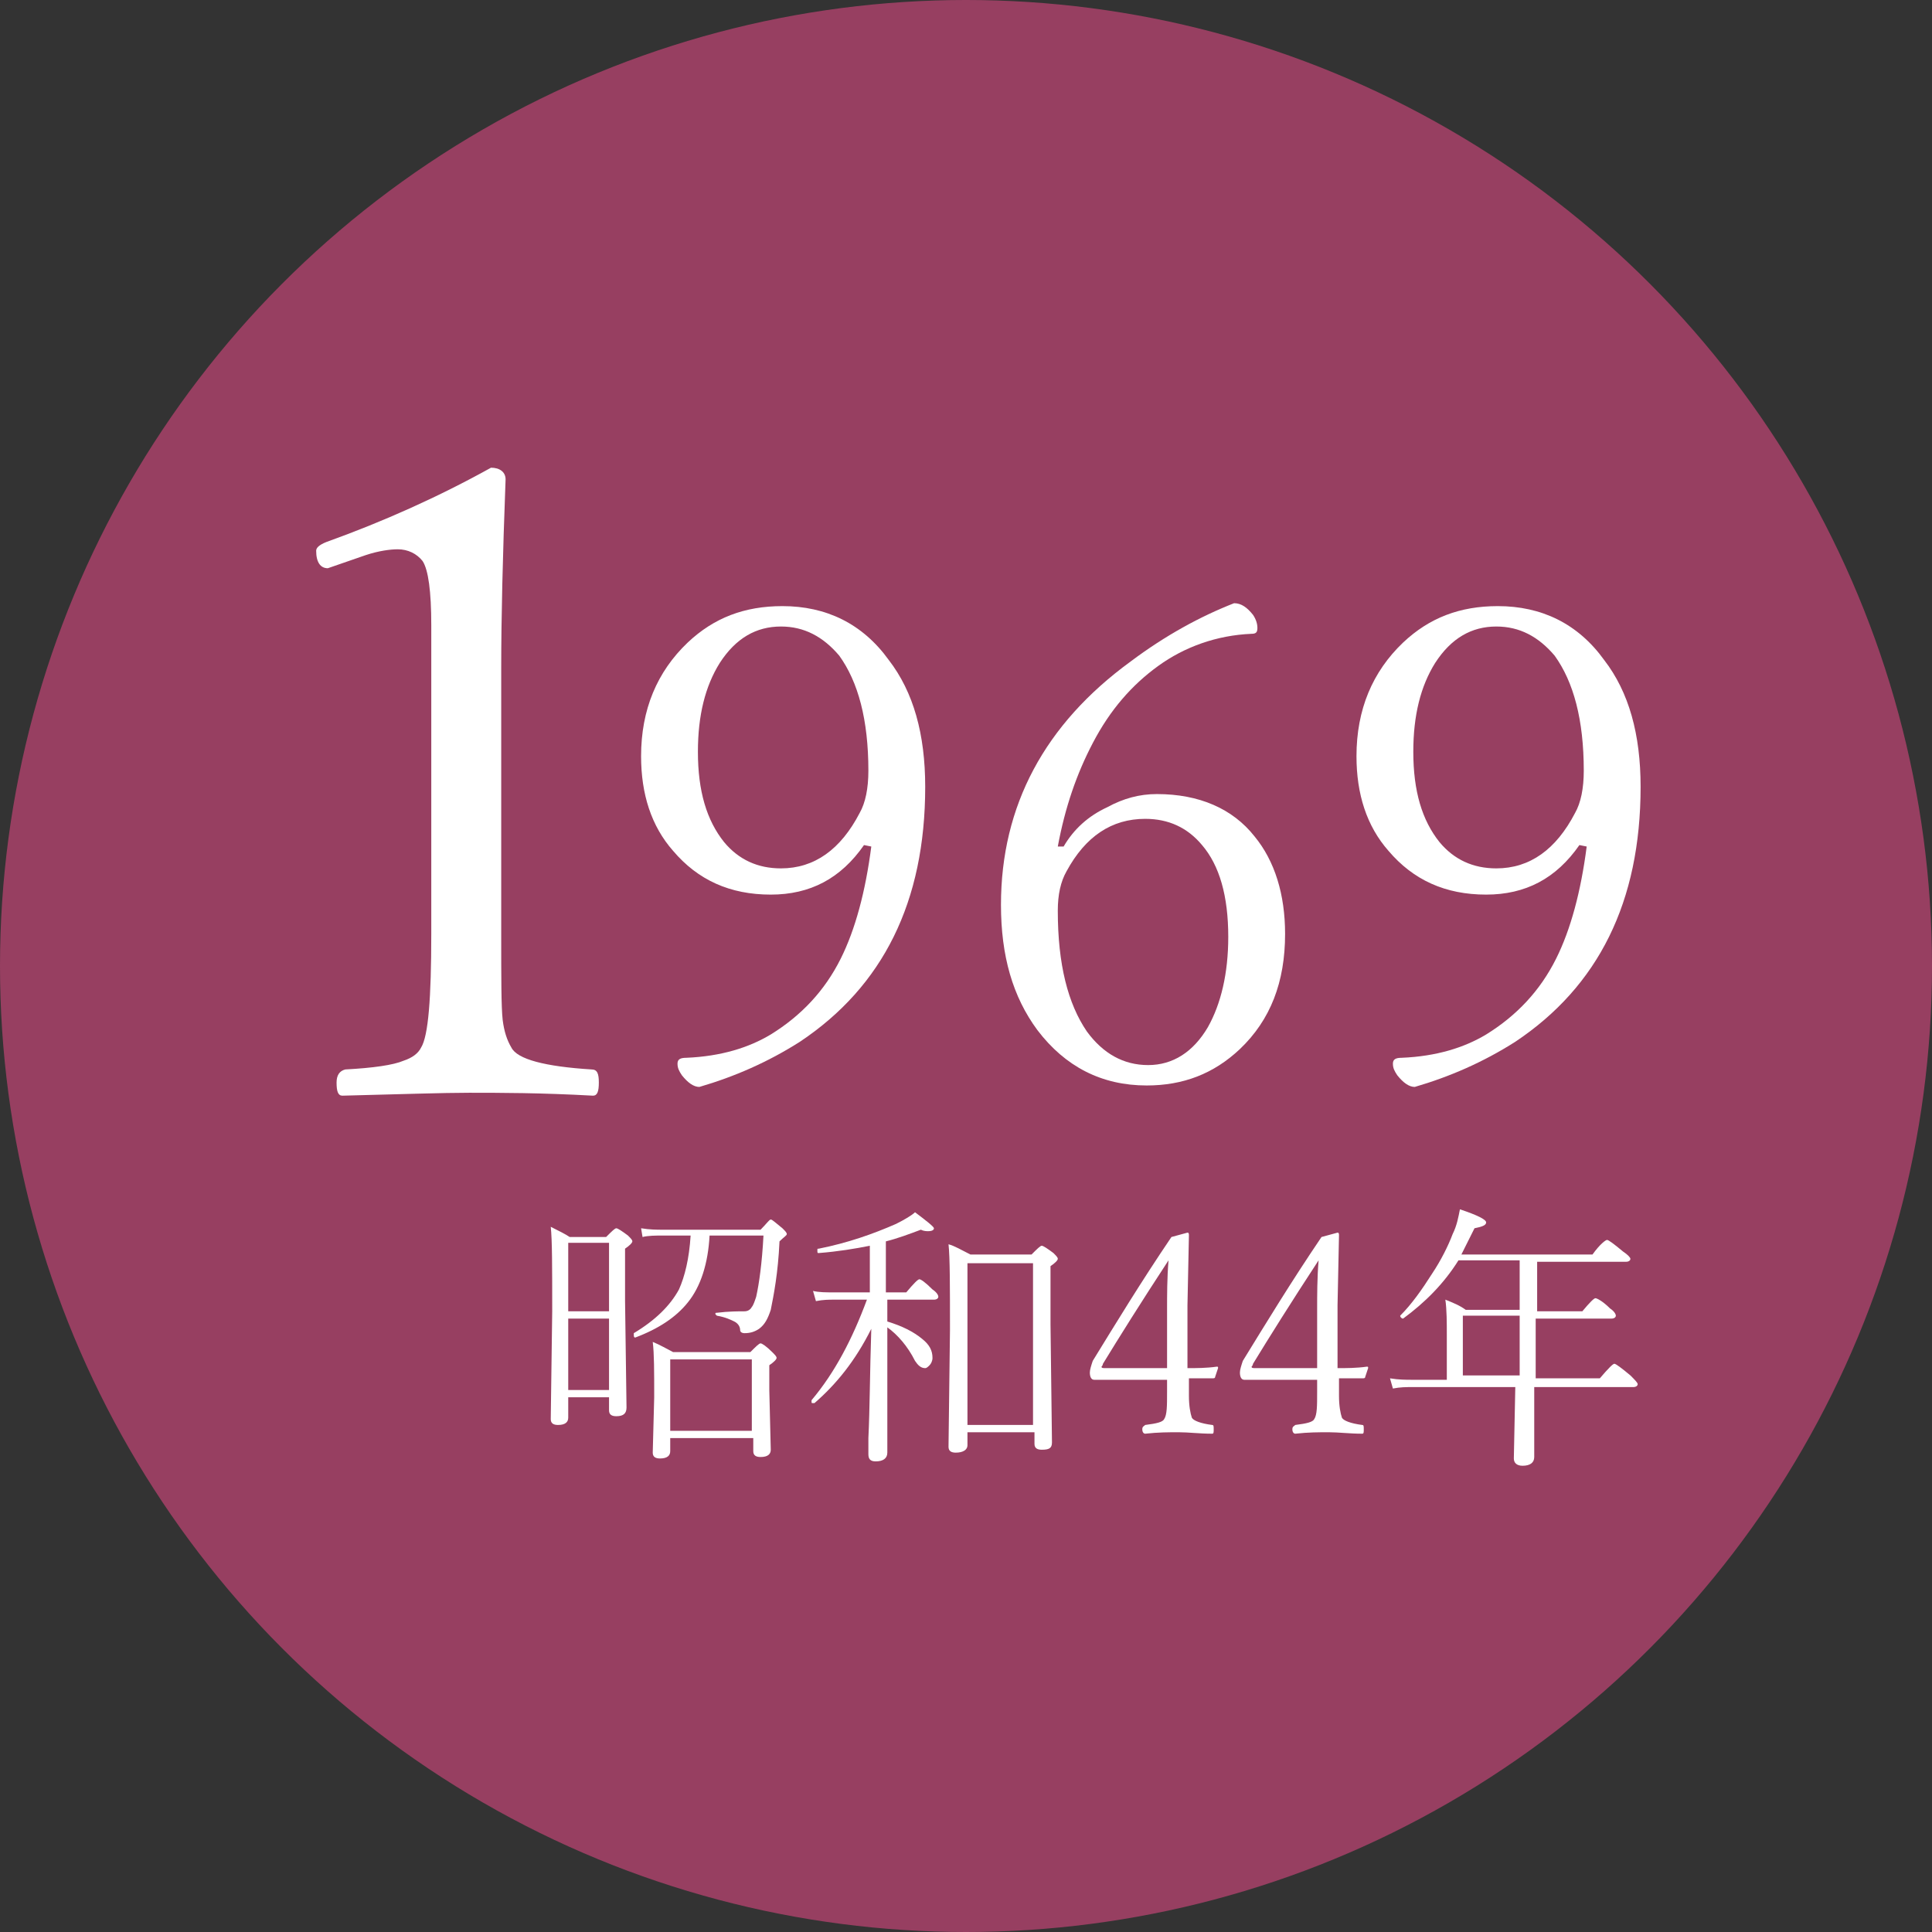
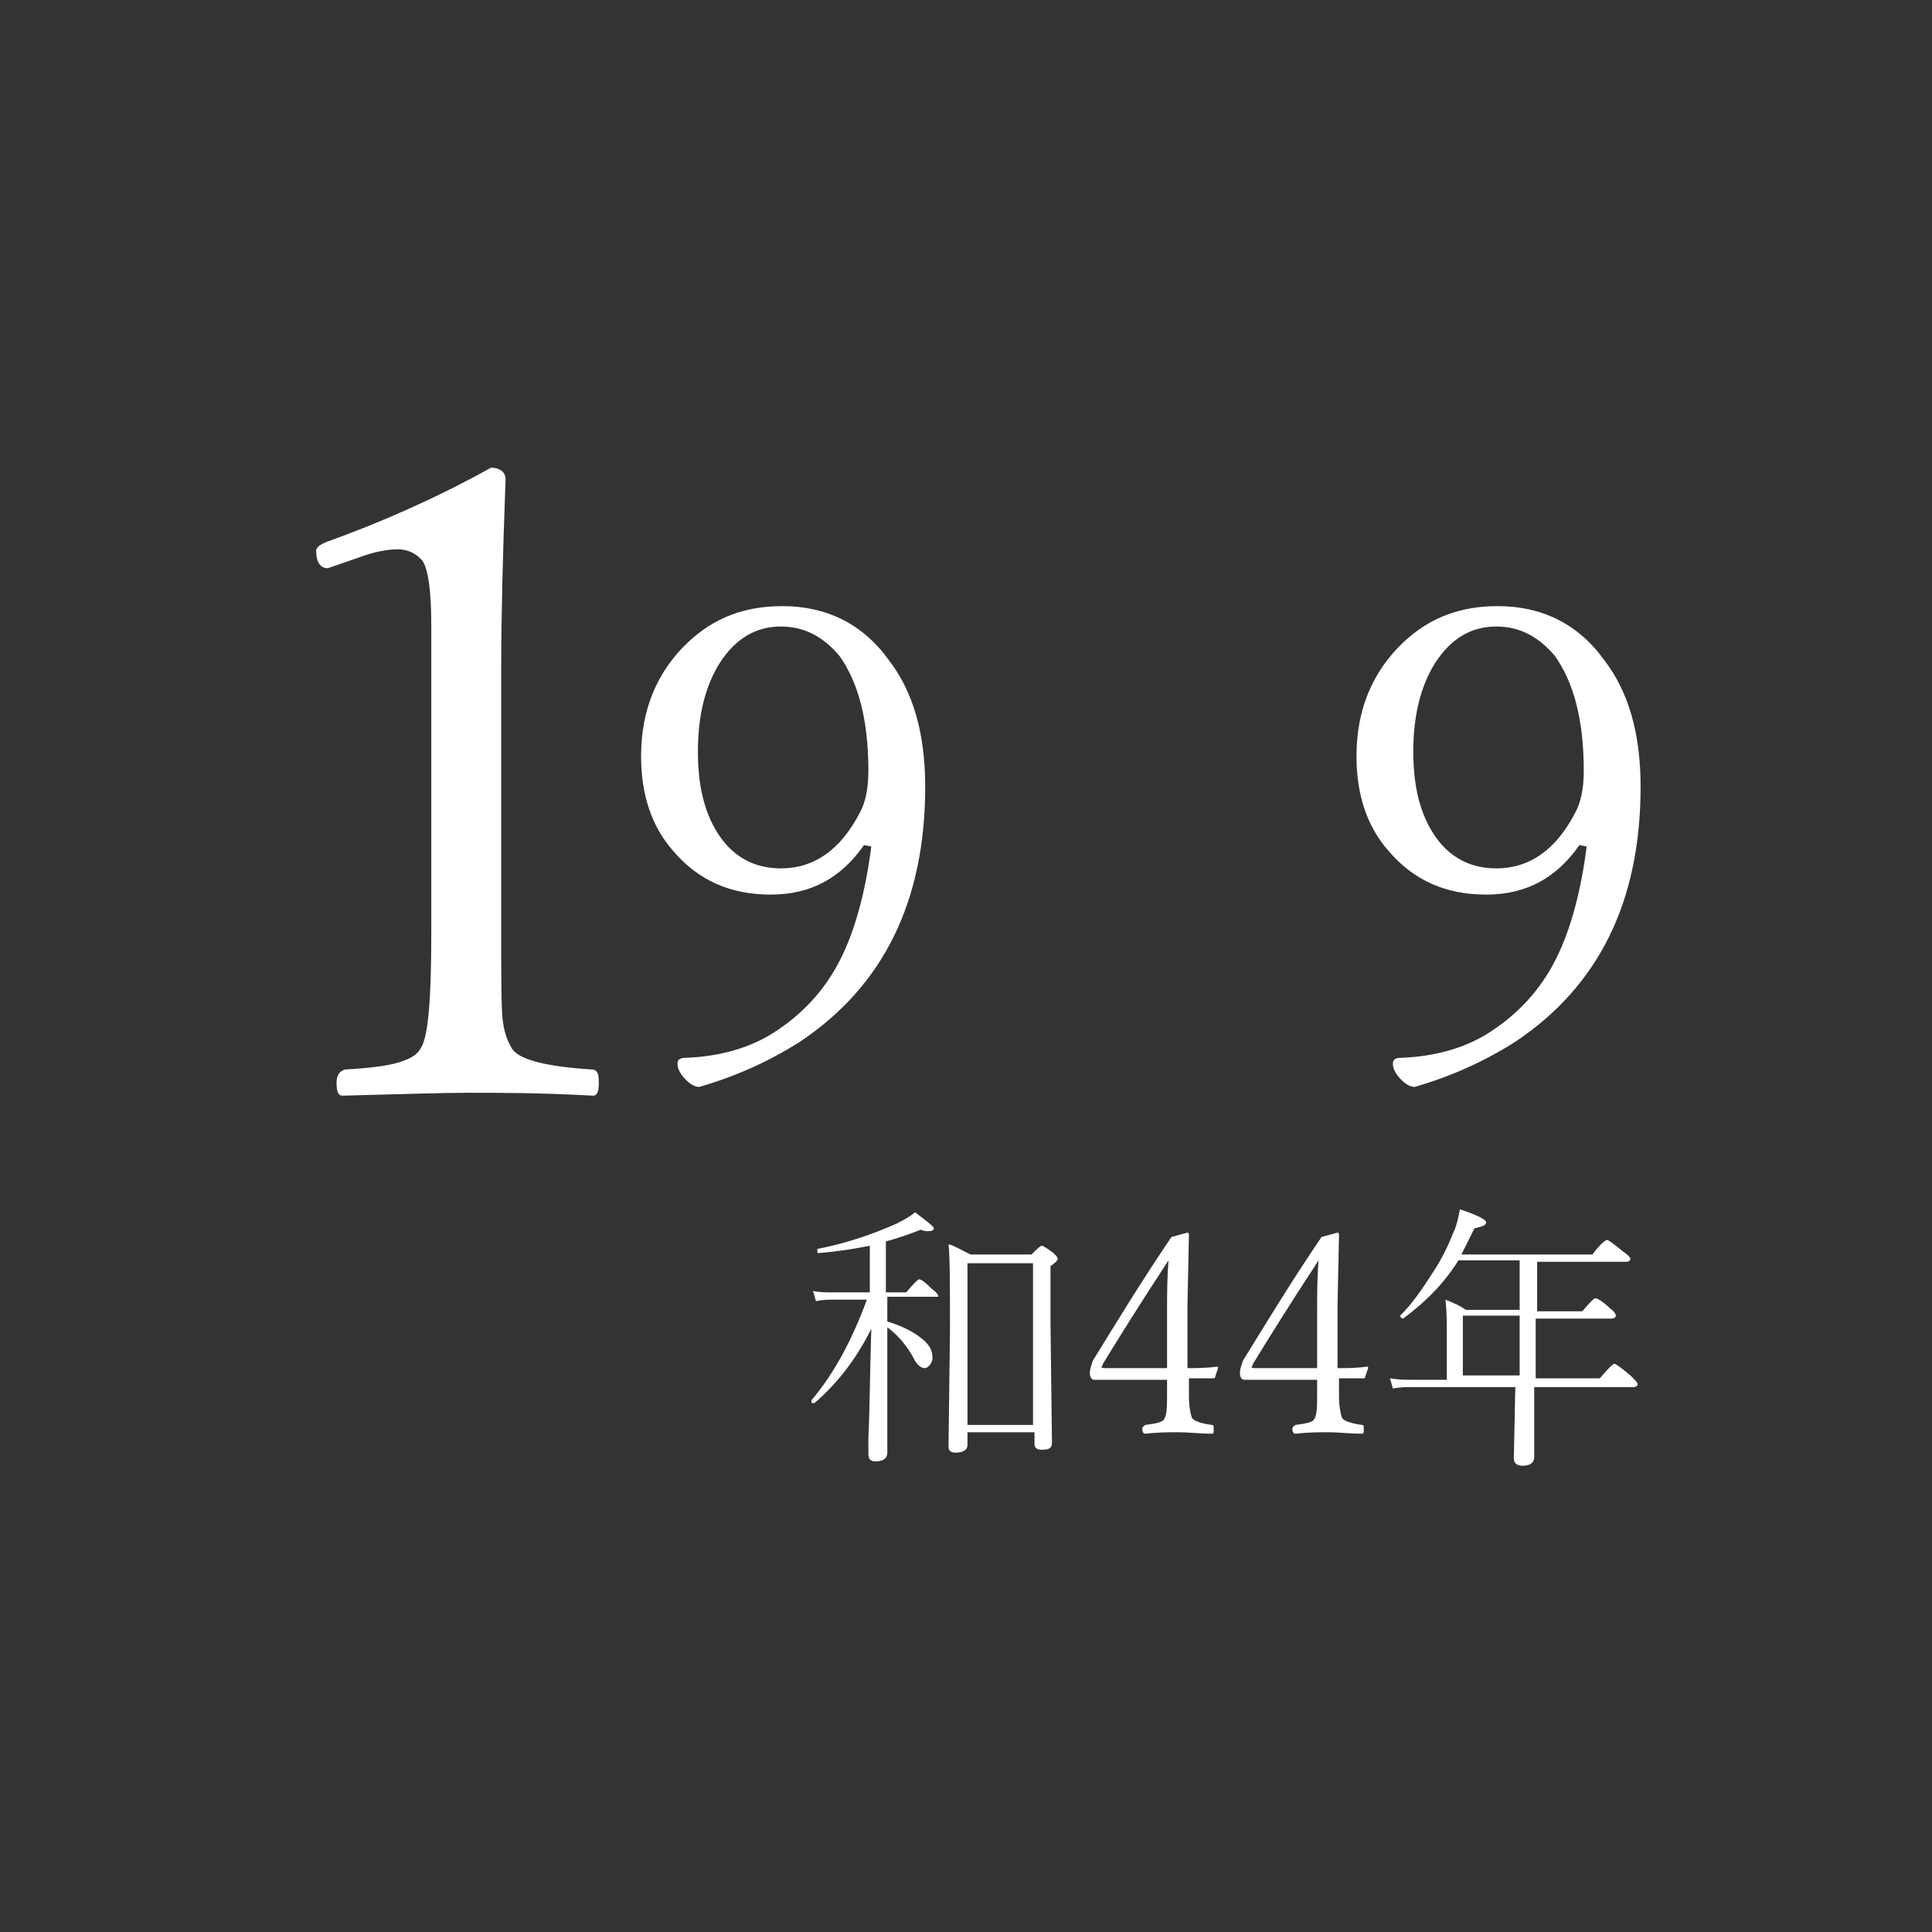
<svg xmlns="http://www.w3.org/2000/svg" version="1.1" id="レイヤー_1" x="0px" y="0px" viewBox="0 0 132.6 132.6" style="enable-background:new 0 0 132.6 132.6;" xml:space="preserve">
  <rect x="0" y="0" width="132.6" height="132.6" fill="#333333" stroke="none" />
  <style type="text/css">
	.st0{fill:#973F61;}
	.st1{fill:#FFFFFF;}
</style>
-   <circle class="st0" cx="66.3" cy="66.3" r="66.3" />
  <g>
    <path class="st1" d="M33.7,32.1c0.6,0,1,0.3,1,0.8c-0.2,5.3-0.3,9.6-0.3,12.9v18.3c0,3,0,5,0.1,5.9c0.1,0.8,0.3,1.4,0.6,1.9   c0.4,0.8,2.3,1.3,5.5,1.5c0.4,0,0.5,0.3,0.5,0.9c0,0.6-0.1,0.9-0.4,0.9c-3.6-0.2-6.4-0.2-8.5-0.2c-1.8,0-4.7,0.1-8.7,0.2   c-0.3,0-0.4-0.3-0.4-0.9c0-0.5,0.2-0.8,0.6-0.9c1.9-0.1,3.3-0.3,4-0.6c0.6-0.2,1-0.5,1.2-0.9c0.5-0.8,0.7-3.4,0.7-7.8V42.9   c0-2.3-0.2-3.8-0.6-4.4c-0.4-0.5-1-0.8-1.7-0.8c-0.5,0-1.3,0.1-2.2,0.4L22.5,39c-0.5,0-0.8-0.4-0.8-1.2c0-0.2,0.2-0.4,0.7-0.6   C26.3,35.8,30.1,34.1,33.7,32.1z" />
    <path class="st1" d="M59.3,58c-1.6,2.3-3.7,3.4-6.4,3.4c-2.8,0-5-1-6.7-3c-1.5-1.7-2.2-3.9-2.2-6.5c0-3.2,1.1-5.8,3.2-7.8   c1.8-1.7,3.9-2.5,6.5-2.5c3,0,5.5,1.2,7.3,3.7c1.7,2.2,2.5,5.1,2.5,8.7c0,7.9-2.9,13.7-8.6,17.5c-2.2,1.4-4.5,2.4-6.9,3.1   c-0.4,0-0.8-0.3-1.2-0.8c-0.2-0.3-0.3-0.5-0.3-0.8c0-0.3,0.2-0.4,0.6-0.4c2.4-0.1,4.3-0.7,5.8-1.6c2.1-1.3,3.7-3,4.8-5.2   c1-2,1.7-4.6,2.1-7.7L59.3,58z M53.6,43c-1.7,0-3.1,0.8-4.2,2.5c-1,1.6-1.5,3.6-1.5,6.1c0,2.7,0.6,4.7,1.8,6.2   c1,1.2,2.3,1.8,3.9,1.8c2.3,0,4.1-1.3,5.4-3.8c0.4-0.7,0.6-1.7,0.6-2.9c0-3.5-0.7-6.1-2-7.9C56.5,43.7,55.2,43,53.6,43z" />
-     <path class="st1" d="M73,58.1c0.7-1.2,1.7-2.1,3-2.7c1.1-0.6,2.2-0.9,3.4-0.9c2.9,0,5.2,1,6.7,2.9c1.4,1.7,2.1,4,2.1,6.7   c0,3.3-1,5.9-3.1,7.9c-1.8,1.7-3.9,2.5-6.4,2.5c-3.1,0-5.6-1.3-7.5-3.8c-1.7-2.3-2.5-5.1-2.5-8.6c0-6.8,3-12.4,8.9-16.7   c2.4-1.8,4.8-3.1,7.1-4c0.5,0,0.9,0.3,1.3,0.8c0.2,0.3,0.3,0.6,0.3,0.9c0,0.3-0.1,0.4-0.4,0.4c-2.4,0.1-4.6,0.9-6.4,2.2   c-1.8,1.3-3.3,3-4.5,5.3c-1.1,2.1-1.9,4.4-2.4,7.1L73,58.1z M78.6,56.2c-2.3,0-4.1,1.2-5.4,3.6c-0.4,0.7-0.6,1.6-0.6,2.7   c0,3.7,0.7,6.4,2,8.3c1.1,1.5,2.5,2.3,4.2,2.3s3.1-0.9,4.1-2.6c0.9-1.6,1.4-3.7,1.4-6.2c0-2.8-0.6-4.9-1.8-6.3   C81.5,56.8,80.2,56.2,78.6,56.2z" />
    <path class="st1" d="M108.4,58c-1.6,2.3-3.7,3.4-6.4,3.4c-2.8,0-5-1-6.7-3c-1.5-1.7-2.2-3.9-2.2-6.5c0-3.2,1.1-5.8,3.2-7.8   c1.8-1.7,3.9-2.5,6.5-2.5c3,0,5.5,1.2,7.3,3.7c1.7,2.2,2.5,5.1,2.5,8.7c0,7.9-2.9,13.7-8.6,17.5c-2.2,1.4-4.5,2.4-6.9,3.1   c-0.4,0-0.8-0.3-1.2-0.8c-0.2-0.3-0.3-0.5-0.3-0.8c0-0.3,0.2-0.4,0.6-0.4c2.4-0.1,4.3-0.7,5.8-1.6c2.1-1.3,3.7-3,4.8-5.2   c1-2,1.7-4.6,2.1-7.7L108.4,58z M102.7,43c-1.7,0-3.1,0.8-4.2,2.5c-1,1.6-1.5,3.6-1.5,6.1c0,2.7,0.6,4.7,1.8,6.2   c1,1.2,2.3,1.8,3.9,1.8c2.3,0,4.1-1.3,5.4-3.8c0.4-0.7,0.6-1.7,0.6-2.9c0-3.5-0.7-6.1-2-7.9C105.6,43.7,104.3,43,102.7,43z" />
  </g>
  <g>
    <g>
-       <path class="st1" d="M41.8,95.9H39v1.4c0,0.3-0.2,0.5-0.7,0.5c-0.3,0-0.5-0.1-0.5-0.4l0.1-7.4c0-3,0-4.9-0.1-5.8    c0.6,0.3,1,0.5,1.3,0.7h2.5c0.4-0.4,0.6-0.6,0.7-0.6c0.1,0,0.4,0.2,0.8,0.5c0.2,0.2,0.3,0.3,0.3,0.4c0,0.1-0.2,0.3-0.5,0.5v3.6    l0.1,7.3c0,0.4-0.2,0.6-0.7,0.6c-0.3,0-0.5-0.1-0.5-0.4V95.9z M41.8,90v-4.7H39V90H41.8z M41.8,95.4v-4.9H39v4.9H41.8z M47.4,84.8    h-1.9c-0.5,0-1,0-1.4,0.1L44,84.3c0.6,0.1,1.1,0.1,1.5,0.1h6.7c0.4-0.4,0.6-0.7,0.7-0.7c0.1,0,0.3,0.2,0.8,0.6    c0.2,0.2,0.3,0.3,0.3,0.4c0,0.1-0.2,0.2-0.5,0.5c-0.1,2.2-0.4,3.7-0.6,4.7c-0.2,0.6-0.4,1-0.8,1.3c-0.3,0.2-0.6,0.3-1,0.3    c-0.2,0-0.3-0.1-0.3-0.2c0-0.3-0.2-0.5-0.4-0.6c-0.2-0.1-0.6-0.3-1.2-0.4c0,0-0.1-0.1-0.1-0.1c0-0.1,0-0.1,0.1-0.1    C50,90,50.7,90,51.1,90c0.2,0,0.4-0.1,0.5-0.3c0.1-0.1,0.2-0.4,0.3-0.7c0.2-0.9,0.4-2.3,0.5-4.2h-3.7c-0.1,1.9-0.6,3.5-1.5,4.6    c-0.8,1-2,1.8-3.6,2.4c0,0,0,0,0,0c-0.1,0-0.1-0.1-0.1-0.2c0,0,0-0.1,0-0.1c1.5-0.9,2.5-1.9,3.1-3C47,87.6,47.3,86.4,47.4,84.8z     M51.6,98.7H46v0.9c0,0.3-0.2,0.5-0.7,0.5c-0.3,0-0.5-0.1-0.5-0.4l0.1-3.8c0-1.8,0-3-0.1-3.8c0.5,0.2,1,0.5,1.4,0.7h5.3    c0.4-0.4,0.6-0.6,0.7-0.6c0.1,0,0.4,0.2,0.8,0.6c0.2,0.2,0.3,0.3,0.3,0.4c0,0.1-0.2,0.3-0.5,0.5v1.7l0.1,4.1    c0,0.3-0.2,0.5-0.7,0.5c-0.3,0-0.5-0.1-0.5-0.4V98.7z M51.6,98.2v-4.9H46v4.9H51.6z" />
-       <path class="st1" d="M60.9,89.2v1.5c1,0.3,1.8,0.7,2.4,1.2c0.5,0.4,0.7,0.8,0.7,1.3c0,0.2-0.1,0.4-0.2,0.5    c-0.1,0.1-0.2,0.2-0.3,0.2c-0.3,0-0.5-0.2-0.7-0.5c-0.5-1-1.2-1.8-1.9-2.3v2.4l0,6.2c0,0.4-0.3,0.6-0.8,0.6    c-0.4,0-0.5-0.2-0.5-0.5c0-0.1,0-0.4,0-1.1c0.1-2,0.1-4.5,0.2-7.5c-1.1,2.2-2.4,3.8-3.9,5.1c0,0,0,0-0.1,0c-0.1,0-0.1,0-0.1-0.1    c0,0,0,0,0-0.1c1.6-1.9,2.8-4.2,3.8-6.9h-2.3c-0.3,0-0.7,0-1.2,0.1l-0.2-0.7c0.4,0.1,0.9,0.1,1.4,0.1h2.5v-3.2    c-1,0.2-2.2,0.4-3.5,0.5c-0.1,0-0.1,0-0.1-0.2c0-0.1,0-0.1,0.1-0.1c2-0.4,3.7-1,5.3-1.7c0.6-0.3,1.1-0.6,1.3-0.8    c0.8,0.6,1.3,1,1.3,1.1s-0.1,0.2-0.4,0.2c-0.1,0-0.3,0-0.5-0.1c-0.8,0.3-1.6,0.6-2.4,0.8v3.5h1.4c0.5-0.6,0.8-0.9,0.9-0.9    c0.1,0,0.4,0.2,0.9,0.7c0.3,0.2,0.4,0.4,0.4,0.5s-0.1,0.2-0.3,0.2H60.9z M70.9,98.3h-4.5v0.9c0,0.3-0.3,0.5-0.8,0.5    c-0.3,0-0.5-0.1-0.5-0.4l0.1-8c0-3,0-5-0.1-5.9c0.4,0.1,0.9,0.4,1.5,0.7h4.2c0.4-0.4,0.6-0.6,0.7-0.6c0.1,0,0.4,0.2,0.8,0.5    c0.2,0.2,0.3,0.3,0.3,0.4c0,0.1-0.2,0.3-0.5,0.5v4l0.1,8.1c0,0.4-0.2,0.5-0.7,0.5c-0.3,0-0.5-0.1-0.5-0.4V98.3z M70.9,97.8V86.7    h-4.5v11.1H70.9z" />
+       <path class="st1" d="M60.9,89.2v1.5c1,0.3,1.8,0.7,2.4,1.2c0.5,0.4,0.7,0.8,0.7,1.3c0,0.2-0.1,0.4-0.2,0.5    c-0.1,0.1-0.2,0.2-0.3,0.2c-0.3,0-0.5-0.2-0.7-0.5c-0.5-1-1.2-1.8-1.9-2.3v2.4l0,6.2c0,0.4-0.3,0.6-0.8,0.6    c-0.4,0-0.5-0.2-0.5-0.5c0-0.1,0-0.4,0-1.1c0.1-2,0.1-4.5,0.2-7.5c-1.1,2.2-2.4,3.8-3.9,5.1c0,0,0,0-0.1,0c-0.1,0-0.1,0-0.1-0.1    c0,0,0,0,0-0.1c1.6-1.9,2.8-4.2,3.8-6.9h-2.3c-0.3,0-0.7,0-1.2,0.1l-0.2-0.7c0.4,0.1,0.9,0.1,1.4,0.1h2.5v-3.2    c-1,0.2-2.2,0.4-3.5,0.5c-0.1,0-0.1,0-0.1-0.2c0-0.1,0-0.1,0.1-0.1c2-0.4,3.7-1,5.3-1.7c0.6-0.3,1.1-0.6,1.3-0.8    c0.8,0.6,1.3,1,1.3,1.1s-0.1,0.2-0.4,0.2c-0.1,0-0.3,0-0.5-0.1c-0.8,0.3-1.6,0.6-2.4,0.8v3.5h1.4c0.5-0.6,0.8-0.9,0.9-0.9    c0.1,0,0.4,0.2,0.9,0.7c0.3,0.2,0.4,0.4,0.4,0.5H60.9z M70.9,98.3h-4.5v0.9c0,0.3-0.3,0.5-0.8,0.5    c-0.3,0-0.5-0.1-0.5-0.4l0.1-8c0-3,0-5-0.1-5.9c0.4,0.1,0.9,0.4,1.5,0.7h4.2c0.4-0.4,0.6-0.6,0.7-0.6c0.1,0,0.4,0.2,0.8,0.5    c0.2,0.2,0.3,0.3,0.3,0.4c0,0.1-0.2,0.3-0.5,0.5v4l0.1,8.1c0,0.4-0.2,0.5-0.7,0.5c-0.3,0-0.5-0.1-0.5-0.4V98.3z M70.9,97.8V86.7    h-4.5v11.1H70.9z" />
      <path class="st1" d="M81.6,94.6v1.2c0,0.7,0.1,1.2,0.2,1.5c0.1,0.2,0.6,0.4,1.4,0.5c0.1,0,0.1,0.1,0.1,0.3c0,0.2,0,0.3-0.1,0.3    c-0.9,0-1.6-0.1-2.3-0.1s-1.4,0-2.3,0.1c-0.1,0-0.2-0.1-0.2-0.3c0-0.2,0.1-0.2,0.2-0.3c0.8-0.1,1.2-0.2,1.3-0.4    c0.2-0.3,0.2-0.9,0.2-1.9v-0.8h-3.3l-1.7,0c-0.2,0-0.3-0.2-0.3-0.5c0-0.2,0.1-0.5,0.2-0.8c1.6-2.6,3.3-5.4,5.4-8.5l1.1-0.3    c0.1,0,0.1,0.1,0.1,0.2l-0.1,4.8l0,4.3c0.6,0,1.3,0,2-0.1c0.1,0,0.1,0,0.1,0.1l-0.2,0.6c0,0.1-0.1,0.1-0.2,0.1    C83,94.6,82.4,94.6,81.6,94.6z M80.1,93.9l0-4c0-1,0-2.2,0.1-3.4c-1.9,2.9-3.4,5.3-4.5,7.1c0,0.1-0.1,0.2-0.1,0.2    c0,0.1,0.1,0.1,0.3,0.1H80.1z" />
      <path class="st1" d="M91.9,94.6v1.2c0,0.7,0.1,1.2,0.2,1.5c0.1,0.2,0.6,0.4,1.4,0.5c0.1,0,0.1,0.1,0.1,0.3c0,0.2,0,0.3-0.1,0.3    c-0.9,0-1.6-0.1-2.3-0.1s-1.4,0-2.3,0.1c-0.1,0-0.2-0.1-0.2-0.3c0-0.2,0.1-0.2,0.2-0.3c0.8-0.1,1.2-0.2,1.3-0.4    c0.2-0.3,0.2-0.9,0.2-1.9v-0.8h-3.3l-1.7,0c-0.2,0-0.3-0.2-0.3-0.5c0-0.2,0.1-0.5,0.2-0.8c1.6-2.6,3.3-5.4,5.4-8.5l1.1-0.3    c0.1,0,0.1,0.1,0.1,0.2l-0.1,4.8l0,4.3c0.6,0,1.3,0,2-0.1c0.1,0,0.1,0,0.1,0.1l-0.2,0.6c0,0.1-0.1,0.1-0.2,0.1    C93.3,94.6,92.7,94.6,91.9,94.6z M90.4,93.9l0-4c0-1,0-2.2,0.1-3.4c-1.9,2.9-3.4,5.3-4.5,7.1c0,0.1-0.1,0.2-0.1,0.2    c0,0.1,0.1,0.1,0.3,0.1H90.4z" />
      <path class="st1" d="M99.3,94.4v-2.8c0-0.8,0-1.7-0.1-2.4c0.5,0.2,1,0.4,1.4,0.7h3.7v-3.4h-4.2c-1,1.6-2.3,2.9-3.8,4c0,0,0,0,0,0    c-0.1,0-0.2-0.1-0.2-0.2c0,0,0,0,0,0c0.8-0.8,1.5-1.8,2.2-2.9c0.6-0.9,1.1-1.9,1.4-2.7c0.3-0.6,0.4-1.2,0.5-1.7    c1.2,0.4,1.8,0.7,1.8,0.9c0,0.2-0.3,0.3-0.8,0.4c-0.4,0.8-0.7,1.4-0.9,1.8h9c0.5-0.7,0.9-1,1-1c0.1,0,0.5,0.3,1.1,0.8    c0.3,0.2,0.5,0.4,0.5,0.5c0,0.1-0.1,0.2-0.3,0.2h-6.1v3.4h3.1c0.5-0.6,0.8-0.9,0.9-0.9c0.1,0,0.5,0.2,1,0.7    c0.3,0.2,0.4,0.4,0.4,0.5c0,0.1-0.1,0.2-0.3,0.2h-5.2v4.1h4.4c0.6-0.7,0.9-1,1-1c0.1,0,0.5,0.3,1.1,0.8c0.3,0.3,0.5,0.5,0.5,0.6    c0,0.1-0.1,0.2-0.3,0.2h-6.8c0,1.1,0,2.2,0,3.4c0,0.8,0,1.3,0,1.4c0,0.4-0.3,0.6-0.8,0.6c-0.4,0-0.6-0.2-0.6-0.5l0.1-4.9h-7    c-0.5,0-0.9,0-1.4,0.1l-0.2-0.7c0.6,0.1,1.1,0.1,1.5,0.1H99.3z M100.4,94.4h3.9v-4.1h-3.9V94.4z" />
    </g>
  </g>
</svg>